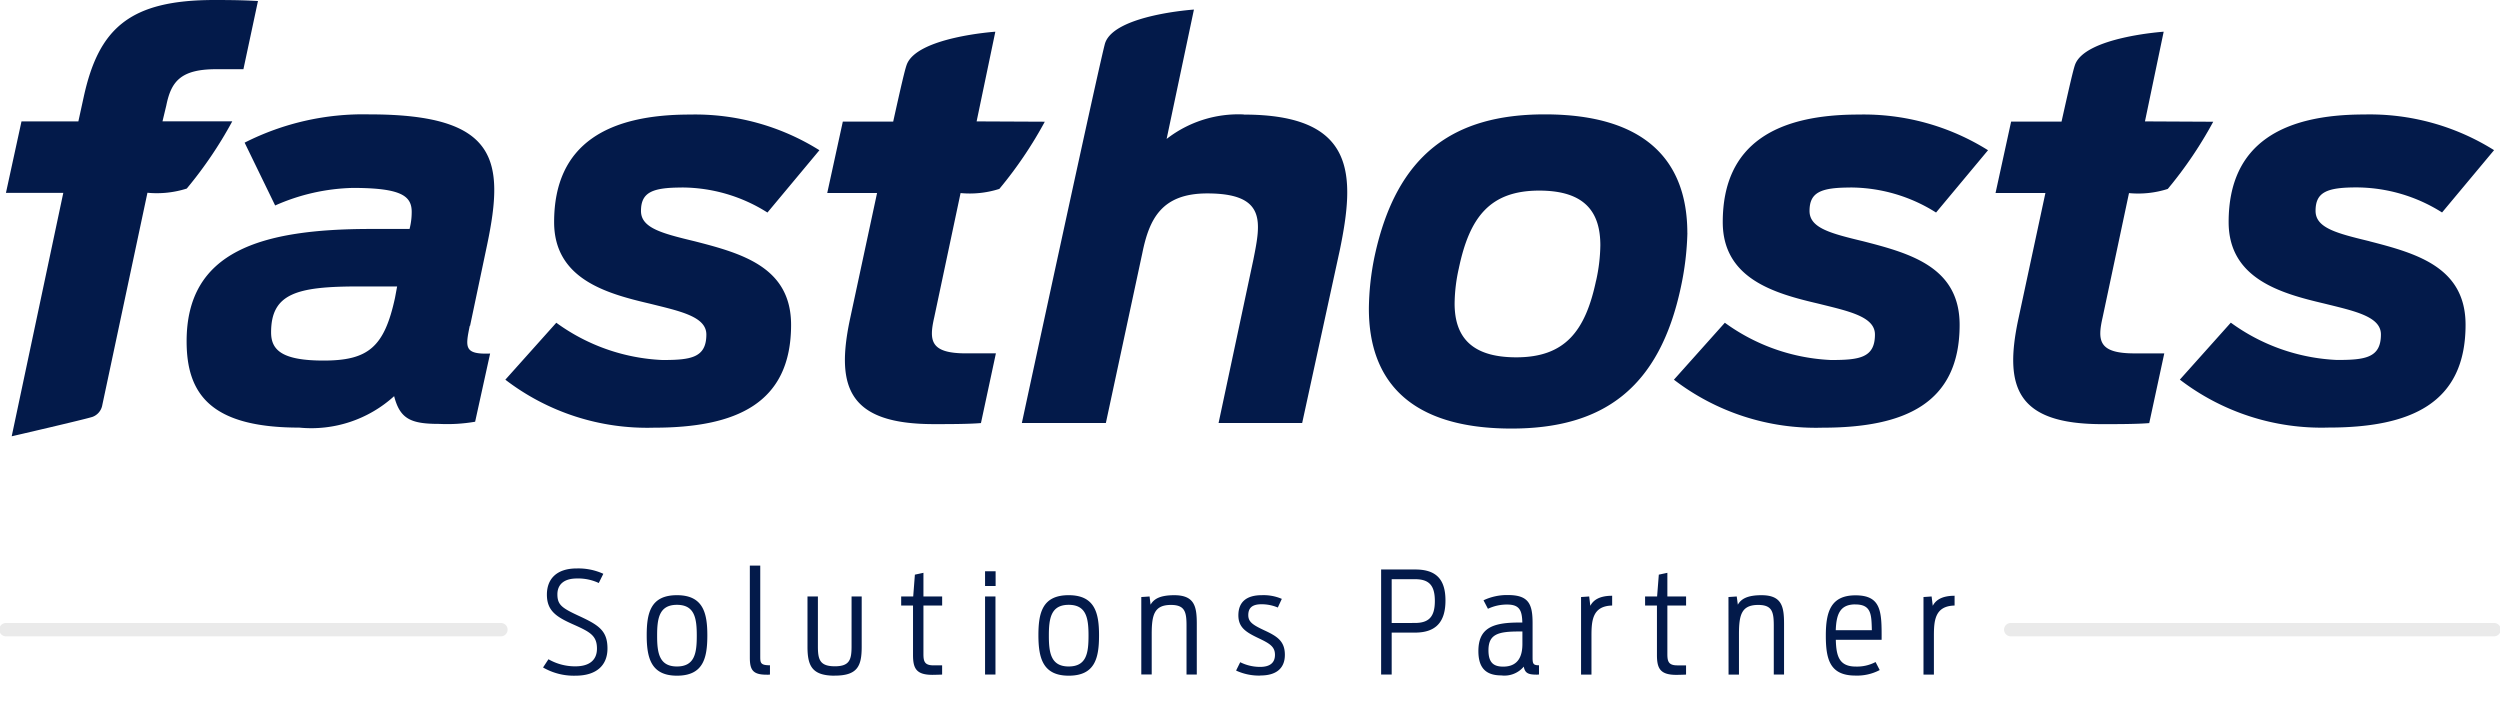
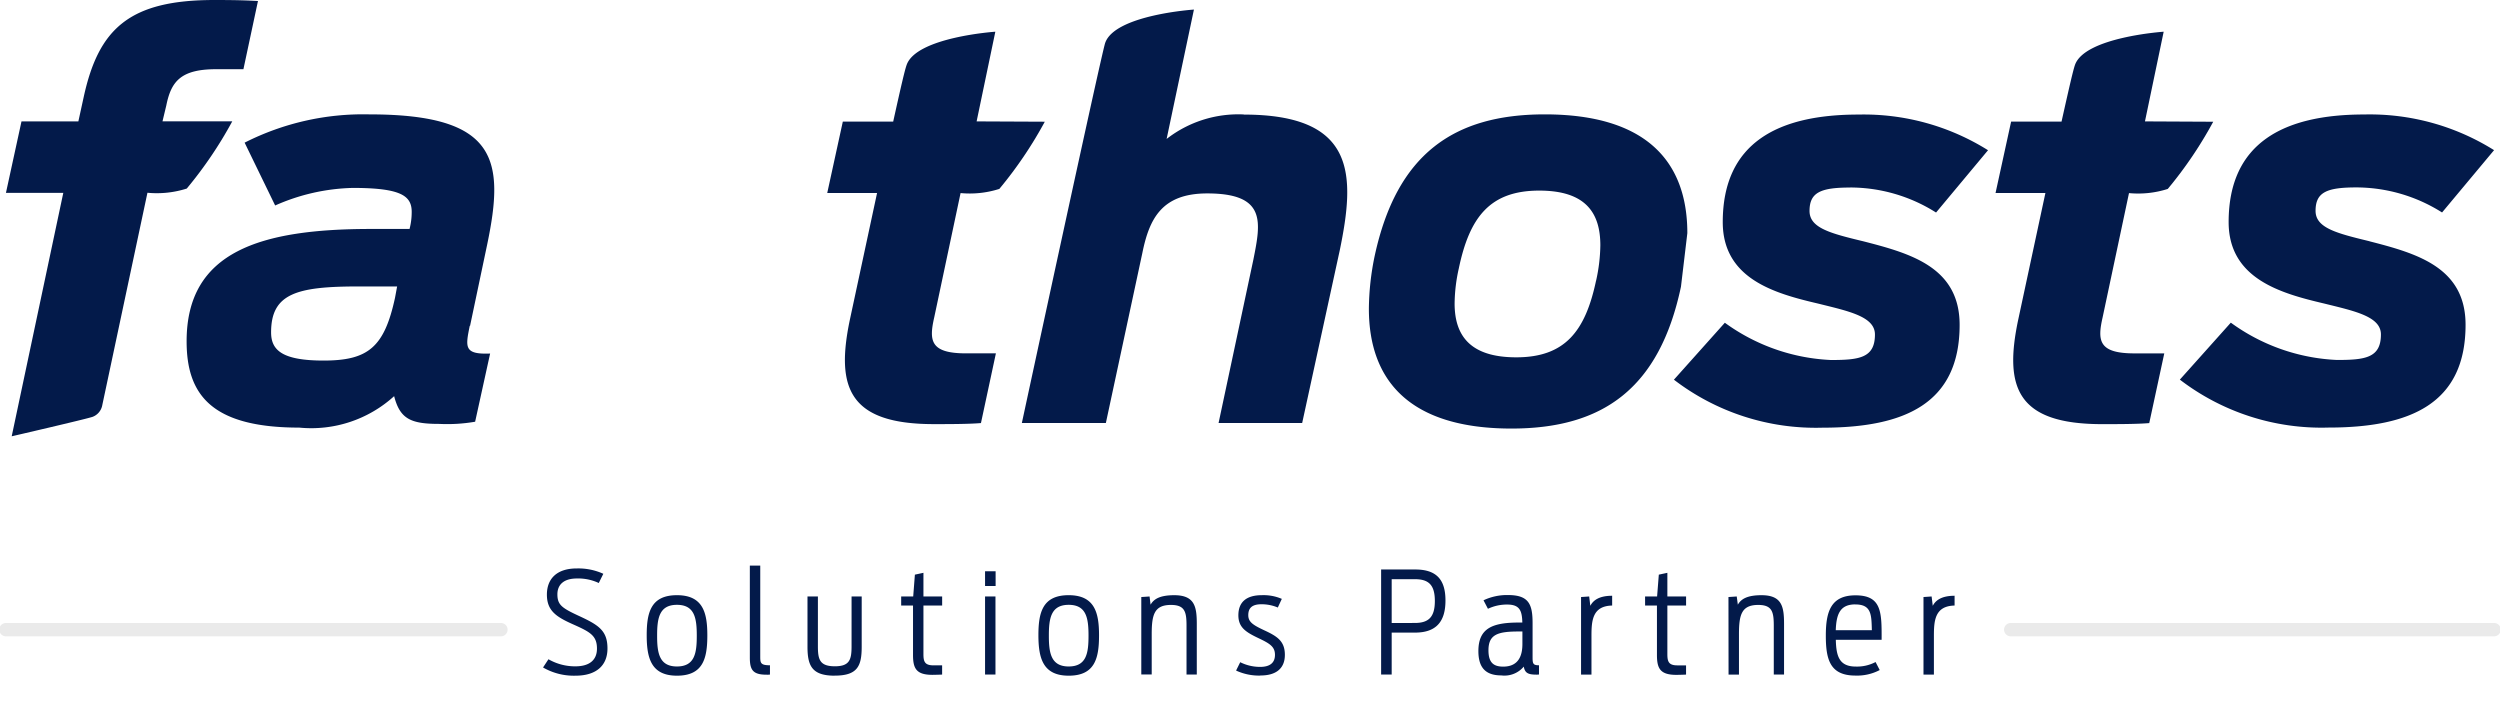
<svg xmlns="http://www.w3.org/2000/svg" viewBox="0 0 187 53">
  <defs>
    <clipPath id="clip-path">
      <rect id="Rectangle_8532" data-name="Rectangle 8532" width="187" height="53" fill="none" />
    </clipPath>
  </defs>
  <g id="Group_23044" data-name="Group 23044" transform="translate(0 0)">
    <g id="Group_23043" data-name="Group 23043" transform="translate(0 0)" clip-path="url(#clip-path)">
      <path id="Path_20264" data-name="Path 20264" d="M14.028,14.1a30.73,30.73,0,0,0,3.4-5.022H12.209l.286-1.193c.361-1.791,1.08-2.709,3.729-2.709h2.039l1.088-5.1C18.666.041,17.984,0,16.1,0,9.764,0,7.439,2.11,6.317,7.251l-.4,1.829H1.663L.5,14.424H4.79L.93,32.635s5.4-1.248,6.04-1.452a1.145,1.145,0,0,0,.733-.865l3.381-15.9a7.385,7.385,0,0,0,2.938-.313" transform="translate(-0.055 0)" fill="#031a4a" />
      <path id="Path_20265" data-name="Path 20265" d="M31.287,23.4c-.8,3.7-2.008,4.7-5.342,4.7-3.143,0-3.928-.8-3.928-2.11,0-2.909,1.923-3.434,6.539-3.434h2.888ZM36.9,25.5l1.282-6.09c1.322-6.334.76-9.724-8.8-9.724a19.6,19.6,0,0,0-9.345,2.114l2.284,4.7a15.115,15.115,0,0,1,5.813-1.314c3.611,0,4.4.6,4.4,1.791a5,5,0,0,1-.161,1.279H29.493c-8.264,0-13.795,1.673-13.795,8.4,0,3.911,1.763,6.459,8.422,6.459a9.211,9.211,0,0,0,7.1-2.353c.44,1.714,1.257,2.076,3.369,2.076a12.251,12.251,0,0,0,2.69-.163l1.121-5.1c-1.967.078-1.844-.481-1.524-2.076" transform="translate(-1.739 -1.13)" fill="#031a4a" />
      <path id="Path_20266" data-name="Path 20266" d="M80.758,9.393l1.4-6.708s-5.927.4-6.64,2.5c-.135.388-.386,1.449-1,4.224H70.75L69.584,14.75h3.727l-2.043,9.518c-1.043,5.022-.082,7.769,6.285,7.769,1.121,0,2.6,0,3.529-.078L82.2,26.744H79.96c-2.689,0-2.768-.962-2.369-2.709l1.967-9.28a7.262,7.262,0,0,0,2.9-.312,30.693,30.693,0,0,0,3.4-5.026Z" transform="translate(-7.707 -0.313)" fill="#031a4a" />
      <path id="Path_20267" data-name="Path 20267" d="M179.035,9.393l1.4-6.708s-5.927.4-6.64,2.5c-.132.388-.38,1.449-1,4.224h-3.771l-1.166,5.343h3.73l-2.043,9.518c-1.05,5.022-.088,7.769,6.284,7.769,1.125,0,2.608,0,3.526-.078l1.125-5.215H178.24c-2.69,0-2.766-.962-2.369-2.709l1.97-9.28a7.249,7.249,0,0,0,2.9-.312,30.412,30.412,0,0,0,3.4-5.026Z" transform="translate(-18.592 -0.313)" fill="#031a4a" />
      <path id="Path_20268" data-name="Path 20268" d="M102.56,8.656a8.736,8.736,0,0,0-5.776,1.832L98.827.811s-5.921.393-6.64,2.5c-.283.821-6.231,28.424-6.231,28.424H92.24l2.727-12.708c.519-2.554,1.442-4.464,4.853-4.464,4.449,0,4.01,2.151,3.456,4.941l-2.605,12.23h6.253l2.81-12.91c1.162-5.619,1.256-10.158-7.178-10.158" transform="translate(-9.521 -0.095)" fill="#031a4a" />
-       <path id="Path_20269" data-name="Path 20269" d="M132.138,22.125c-.8,3.782-2.325,5.734-5.97,5.734-3.456,0-4.61-1.632-4.61-4.027a12.388,12.388,0,0,1,.315-2.628c.8-3.821,2.324-5.816,6.014-5.816,3.488,0,4.572,1.673,4.572,4.1a12.88,12.88,0,0,1-.315,2.628m6.822-3.546c0-5.338-3.051-8.884-10.668-8.884-6.822,0-11.067,2.987-12.713,10.56a20.028,20.028,0,0,0-.44,3.979c0,5.375,3.048,8.962,10.668,8.962,6.86,0,11.07-3.025,12.676-10.613a21.591,21.591,0,0,0,.481-4.025" transform="translate(-12.753 -1.131)" fill="#031a4a" />
+       <path id="Path_20269" data-name="Path 20269" d="M132.138,22.125c-.8,3.782-2.325,5.734-5.97,5.734-3.456,0-4.61-1.632-4.61-4.027a12.388,12.388,0,0,1,.315-2.628c.8-3.821,2.324-5.816,6.014-5.816,3.488,0,4.572,1.673,4.572,4.1a12.88,12.88,0,0,1-.315,2.628m6.822-3.546c0-5.338-3.051-8.884-10.668-8.884-6.822,0-11.067,2.987-12.713,10.56a20.028,20.028,0,0,0-.44,3.979c0,5.375,3.048,8.962,10.668,8.962,6.86,0,11.07-3.025,12.676-10.613" transform="translate(-12.753 -1.131)" fill="#031a4a" />
      <path id="Path_20270" data-name="Path 20270" d="M153.995,15.155a12.015,12.015,0,0,1,6.417,1.874l3.887-4.661A17.5,17.5,0,0,0,154.6,9.7c-6.02,0-10.143,2.113-10.143,8.046,0,4.261,3.922,5.341,7.133,6.093,2.247.562,4.251.958,4.251,2.313,0,1.748-1.16,1.908-3.287,1.908a14.587,14.587,0,0,1-7.941-2.788l-3.809,4.26a17.422,17.422,0,0,0,11.108,3.59c6.134,0,10.263-1.792,10.263-7.692,0-4.3-3.645-5.335-7.177-6.243-2.488-.6-4.05-1-4.05-2.276,0-1.393.839-1.752,3.052-1.752" transform="translate(-15.595 -1.131)" fill="#031a4a" />
-       <path id="Path_20271" data-name="Path 20271" d="M55.7,15.155a11.993,11.993,0,0,1,6.413,1.874L66,12.368A17.5,17.5,0,0,0,56.3,9.7c-6.017,0-10.144,2.113-10.144,8.046,0,4.261,3.928,5.341,7.136,6.093,2.247.562,4.251.958,4.251,2.313,0,1.748-1.168,1.908-3.287,1.908a14.549,14.549,0,0,1-7.937-2.788l-3.812,4.26a17.422,17.422,0,0,0,11.108,3.59c6.134,0,10.266-1.792,10.266-7.692,0-4.3-3.645-5.335-7.177-6.243-2.489-.6-4.05-1-4.05-2.276,0-1.393.842-1.752,3.048-1.752" transform="translate(-4.708 -1.131)" fill="#031a4a" />
      <path id="Path_20272" data-name="Path 20272" d="M197.557,19.178c-2.483-.6-4.044-1-4.044-2.276,0-1.392.839-1.752,3.045-1.752a12.03,12.03,0,0,1,6.417,1.874l3.89-4.661a17.5,17.5,0,0,0-9.71-2.669c-6.015,0-10.144,2.11-10.144,8.047,0,4.26,3.938,5.337,7.139,6.092,2.247.559,4.252.958,4.252,2.313,0,1.751-1.166,1.91-3.288,1.91a14.561,14.561,0,0,1-7.94-2.79l-3.812,4.261a17.414,17.414,0,0,0,11.108,3.586c6.137,0,10.263-1.789,10.263-7.689,0-4.3-3.645-5.335-7.181-6.243" transform="translate(-20.309 -1.131)" fill="#031a4a" />
      <path id="Path_20283" data-name="Path 20283" d="M2.841-.992c1.569,0,2.39-.774,2.39-2.035,0-1.367-.694-1.77-2.209-2.47-1.2-.562-1.537-.8-1.537-1.579,0-.7.448-1.187,1.462-1.187a3.63,3.63,0,0,1,1.633.339l.341-.689a4.5,4.5,0,0,0-1.985-.4C1.443-9.016.7-8.242.7-7.055c0,1.208.7,1.664,1.963,2.226s1.782.837,1.782,1.813c0,.837-.544,1.325-1.611,1.325a3.988,3.988,0,0,1-2.017-.53l-.405.615A4.59,4.59,0,0,0,2.841-.992Zm7.587,0c1.963,0,2.273-1.3,2.273-3.021,0-1.664-.309-3-2.273-3s-2.262,1.314-2.262,3C8.166-2.306,8.5-.992,10.428-.992Zm0-.689c-1.334,0-1.483-1.028-1.483-2.3,0-1.293.149-2.311,1.483-2.311s1.483,1.018,1.483,2.311C11.911-2.709,11.772-1.681,10.428-1.681Zm6.957.6v-.689c-.7,0-.726-.17-.726-.657V-9.228h-.779v6.89c0,.922.235,1.272,1.248,1.272A1.322,1.322,0,0,0,17.385-1.076Zm4.845.085c1.718,0,2.017-.731,2.017-2.162V-6.917h-.758V-3.2c0,.986-.128,1.505-1.248,1.505-1.142,0-1.27-.519-1.27-1.505V-6.917h-.779v3.763C20.192-1.723,20.533-.992,22.23-.992ZM27.2-6.239h.886v3.7c0,1.007.245,1.484,1.451,1.484.085,0,.619-.011.726-.021v-.689h-.651c-.662,0-.747-.3-.747-.848V-6.239h1.4v-.678h-1.4v-1.77l-.64.138L28.1-6.917h-.9Zm6.274,5.162h.779V-6.917h-.779Zm0-6.625h.79V-8.8h-.79ZM39.73-.992C41.694-.992,42-2.3,42-4.013c0-1.664-.309-3-2.273-3s-2.262,1.314-2.262,3C37.468-2.306,37.8-.992,39.73-.992Zm0-.689c-1.334,0-1.483-1.028-1.483-2.3,0-1.293.149-2.311,1.483-2.311s1.483,1.018,1.483,2.311C41.213-2.709,41.075-1.681,39.73-1.681Zm5.431.6h.779V-4.1c0-1.452.192-2.184,1.441-2.184,1.056,0,1.163.541,1.163,1.569v3.636h.768V-4.871c0-1.283-.16-2.141-1.686-2.141-1.1,0-1.537.3-1.771.71l-.075-.615-.619.042Zm8.9.074C55.2-1,55.9-1.5,55.9-2.55c0-1.028-.576-1.389-1.537-1.834-.832-.392-1.2-.615-1.2-1.134s.267-.816.982-.816a3.088,3.088,0,0,1,1.227.244l.3-.647a3.45,3.45,0,0,0-1.5-.276c-1.131,0-1.75.5-1.75,1.505,0,.912.566,1.261,1.5,1.707.843.4,1.238.636,1.238,1.251s-.405.9-1.1.9a3.311,3.311,0,0,1-1.5-.35l-.309.625A4.077,4.077,0,0,0,54.061-1ZM63.1-1.076h.79V-4.214h1.739c1.579,0,2.284-.806,2.284-2.4s-.7-2.321-2.262-2.321H63.1Zm.79-3.858V-8.21h1.729c1.024,0,1.5.413,1.5,1.632s-.48,1.643-1.5,1.643Zm8.2,3.922A1.886,1.886,0,0,0,73.77-1.67c.085.445.277.6.939.6a1.3,1.3,0,0,0,.2-.011v-.689c-.448,0-.48-.127-.48-.6V-4.935c0-1.42-.3-2.088-1.835-2.088a4.1,4.1,0,0,0-1.835.392l.331.636a3.289,3.289,0,0,1,1.441-.318c.939,0,1.11.466,1.131,1.346h-.256c-1.985,0-3.031.424-3.031,2.141C70.377-1.659,70.857-1.013,72.084-1.013Zm.149-.657c-.694,0-1.11-.265-1.11-1.219,0-1.208.715-1.41,2.294-1.41h.245v.954C73.664-2.009,72.97-1.67,72.234-1.67Zm5.816.594h.779V-3.97c0-1.145.075-2.237,1.547-2.268V-6.97c-.971,0-1.419.339-1.633.753l-.085-.7-.608.042Zm4.791-5.162h.886v3.7c0,1.007.245,1.484,1.451,1.484.085,0,.619-.011.726-.021v-.689h-.651c-.662,0-.747-.3-.747-.848V-6.239h1.4v-.678h-1.4v-1.77l-.64.138-.128,1.632h-.9Zm6.242,5.162h.779V-4.1c0-1.452.192-2.184,1.441-2.184,1.056,0,1.163.541,1.163,1.569v3.636h.768V-4.871c0-1.283-.16-2.141-1.686-2.141-1.1,0-1.537.3-1.771.71L89.7-6.917l-.619.042ZM98.58-1a3.618,3.618,0,0,0,1.814-.413l-.309-.6a2.978,2.978,0,0,1-1.473.339c-1.227,0-1.473-.742-1.5-2h3.425c.011-2.078,0-3.328-1.953-3.328-1.835,0-2.22,1.208-2.22,3C96.361-2.189,96.681-1,98.58-1Zm-.011-5.321c1.216,0,1.206.774,1.238,1.929h-2.7C97.15-5.582,97.417-6.324,98.569-6.324Zm5.1,5.247h.779V-3.97c0-1.145.075-2.237,1.547-2.268V-6.97c-.971,0-1.419.339-1.633.753l-.085-.7-.608.042Z" transform="translate(40.208 51.533)" fill="#031a4a" />
      <line id="Line_1984" data-name="Line 1984" x2="37.024" transform="translate(0.445 47.098)" fill="none" stroke="#eaeaea" stroke-linecap="round" stroke-miterlimit="10" stroke-width="1" />
      <line id="Line_1985" data-name="Line 1985" x2="36.154" transform="translate(150.402 47.098)" fill="none" stroke="#eaeaea" stroke-linecap="round" stroke-miterlimit="10" stroke-width="1" />
    </g>
  </g>
</svg>